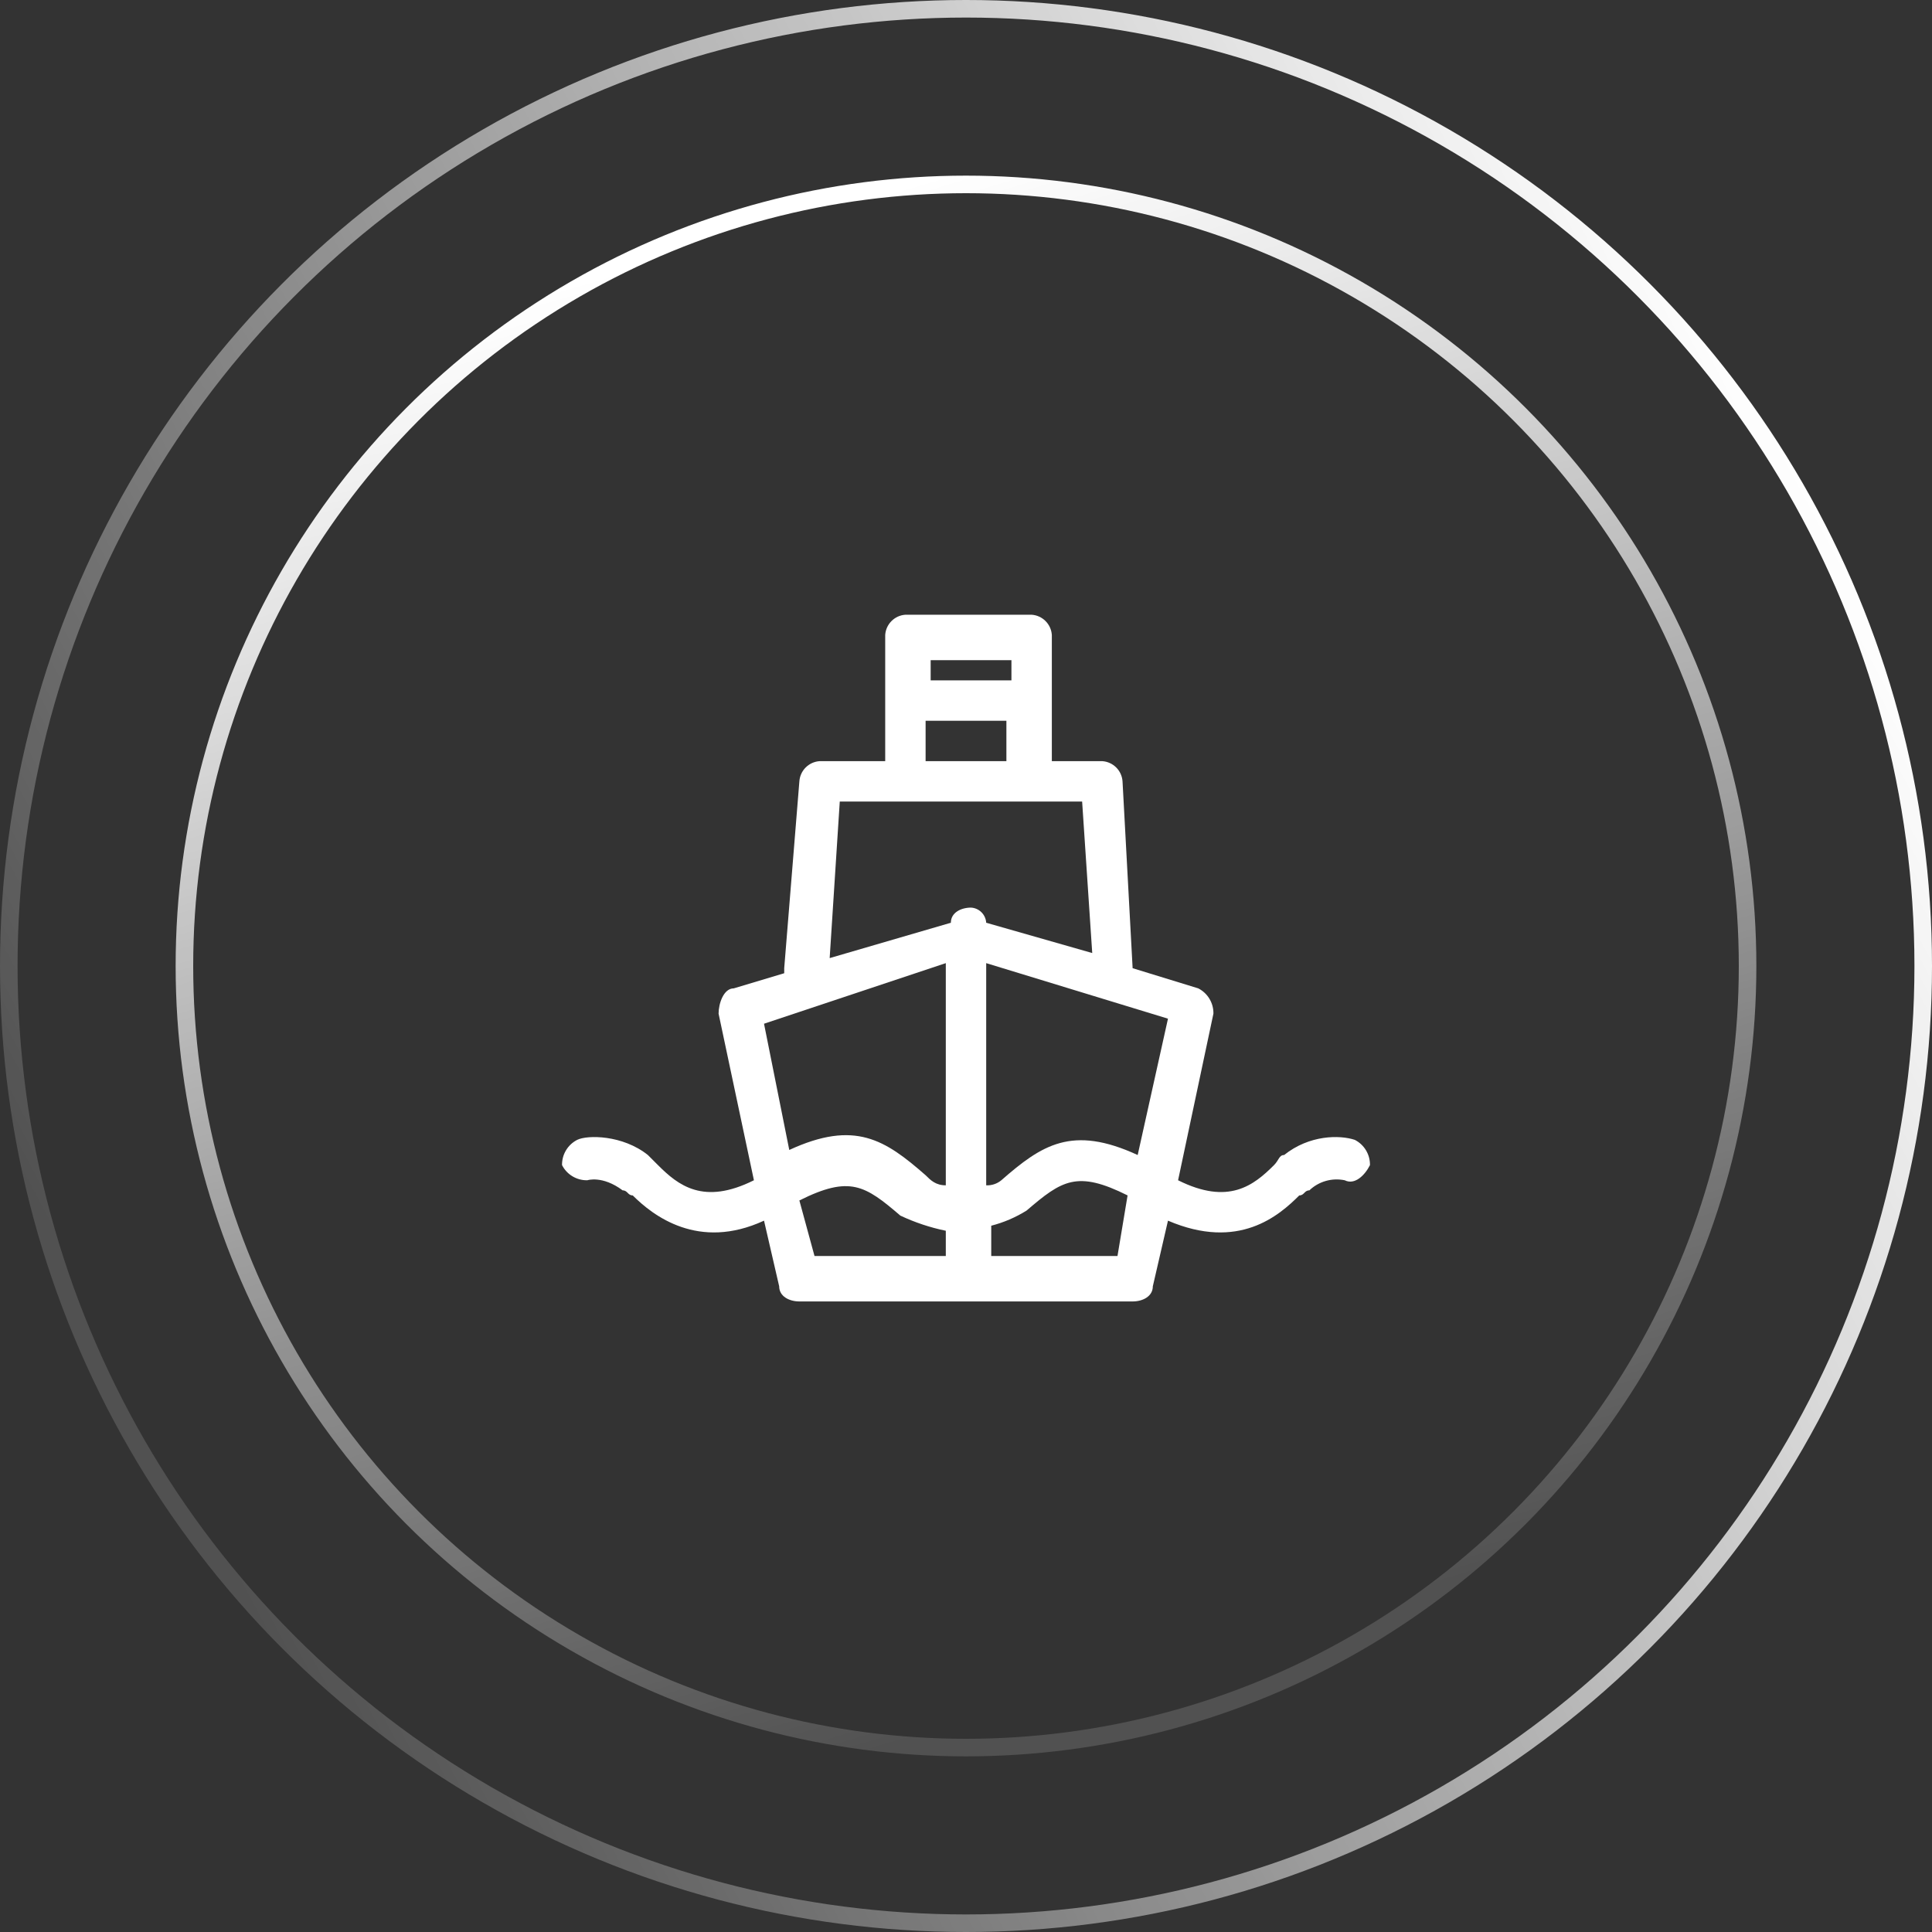
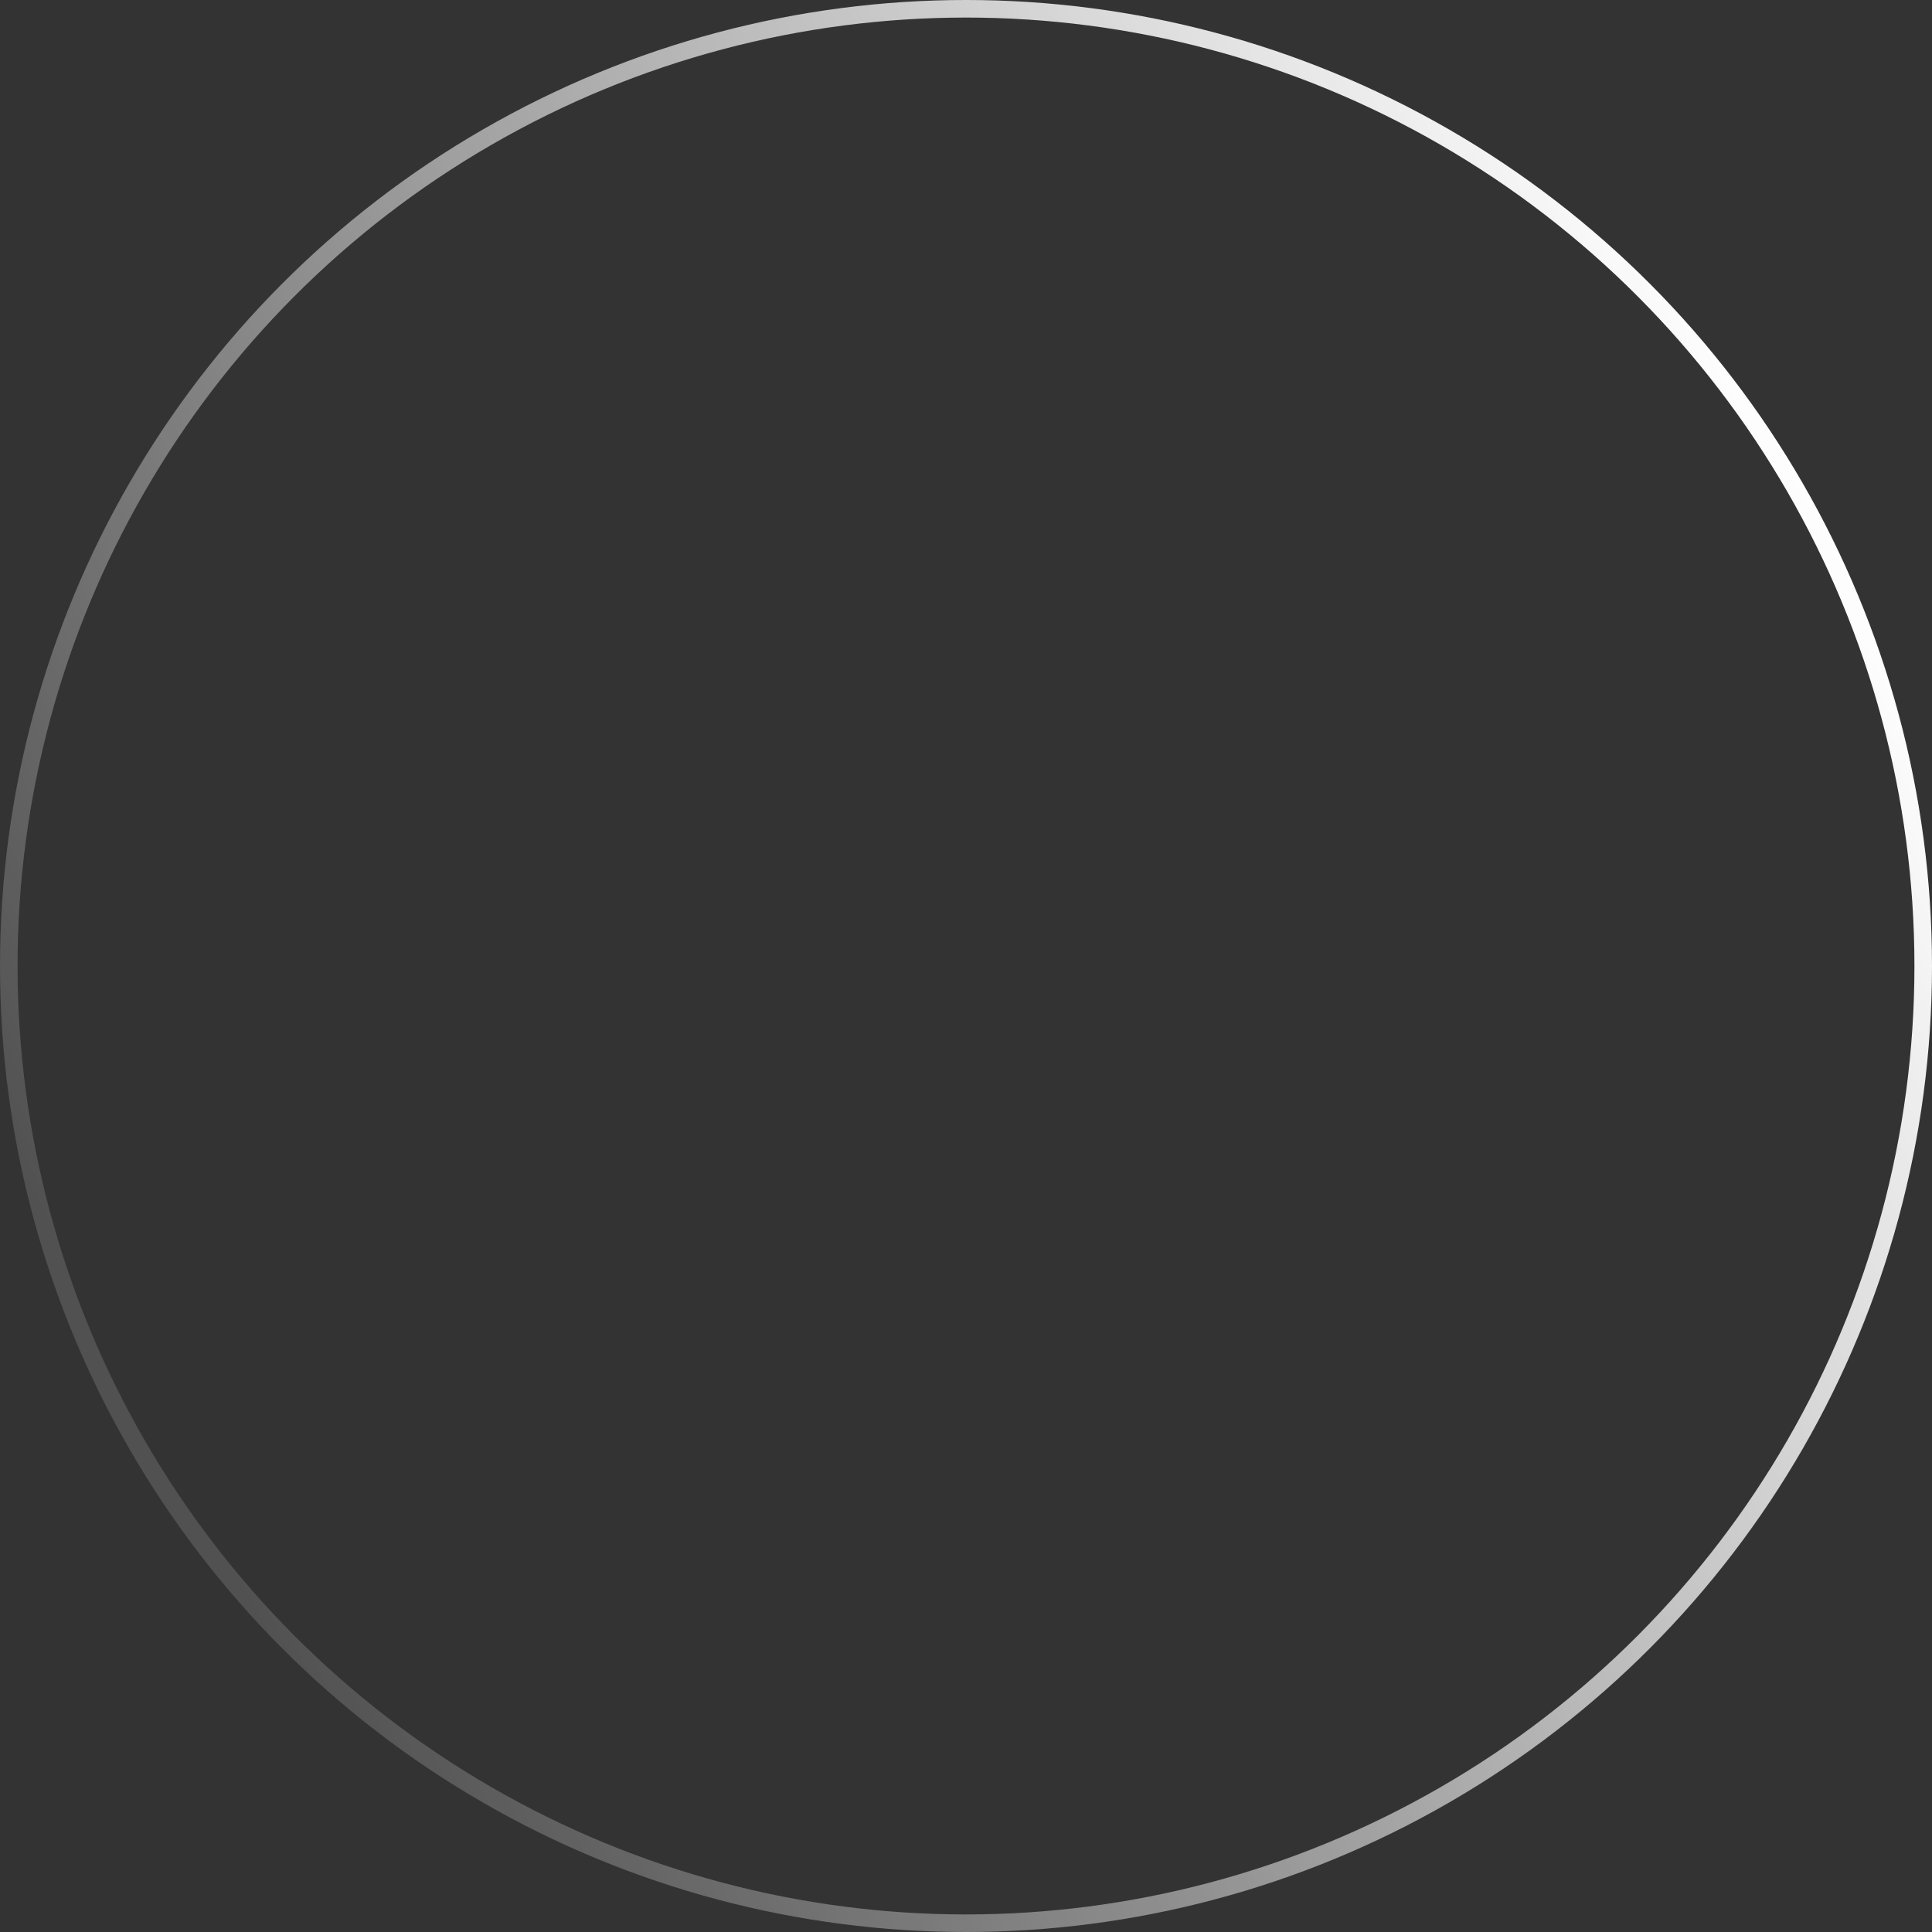
<svg xmlns="http://www.w3.org/2000/svg" width="110px" height="110px" viewBox="0 0 110 110" version="1.1">
  <rect x="0" y="0" width="110" height="110" fill="#333333" stroke="none" />
  <title>编组 53备份 2</title>
  <defs>
    <linearGradient x1="7.594%" y1="72.737%" x2="94.204%" y2="26.694%" id="linearGradient-1">
      <stop stop-color="#FFFFFF" stop-opacity="0.147" offset="0%" />
      <stop stop-color="#FFFFFF" offset="100%" />
    </linearGradient>
    <linearGradient x1="63.193%" y1="94.191%" x2="36.452%" y2="3.623%" id="linearGradient-2">
      <stop stop-color="#FFFFFF" stop-opacity="0.147" offset="0%" />
      <stop stop-color="#FFFFFF" offset="100%" />
    </linearGradient>
  </defs>
  <g id="页面-1" stroke="none" stroke-width="1" fill="none" fill-rule="evenodd">
    <g id="编组-53备份-2">
      <circle id="椭圆形" stroke="url(#linearGradient-1)" cx="55" cy="55" r="54.5" />
-       <circle id="椭圆形" stroke="url(#linearGradient-2)" cx="55" cy="55" r="44.5" />
      <g id="船" transform="translate(32, 35)" fill="#FFFFFF" fill-rule="nonzero">
-         <path d="M45.137,29.899 C44.274,29.612 42.55,29.612 41.112,30.762 C40.825,30.762 40.825,31.049 40.537,31.337 C39.387,32.487 37.95,33.637 35.075,32.199 L37.087,22.712 C37.098,22.107 36.764,21.549 36.225,21.274 L32.487,20.125 L31.912,9.487 C31.87,8.87 31.379,8.38 30.762,8.337 L27.887,8.337 L27.887,1.15 C27.845,0.533 27.354,0.042 26.737,0 L19.55,0 C18.933,0.042 18.442,0.533 18.4,1.15 L18.4,8.337 L14.663,8.337 C14.046,8.38 13.555,8.87 13.513,9.487 L12.65,20.125 L12.65,20.412 L9.775,21.274 C9.2,21.274 8.913,22.137 8.913,22.712 L10.925,32.199 C8.05,33.637 6.613,32.487 5.463,31.337 L4.888,30.762 C3.45,29.612 1.438,29.612 0.863,29.899 C0.324,30.174 -0.011,30.732 0,31.337 C0.275,31.876 0.833,32.211 1.438,32.199 C1.438,32.199 2.3,31.912 3.45,32.774 C3.738,32.774 3.738,33.062 4.025,33.062 C5.175,34.212 7.763,36.224 11.5,34.499 L12.363,38.237 C12.363,38.812 12.938,39.099 13.513,39.099 L32.487,39.099 C33.062,39.099 33.637,38.812 33.637,38.237 L34.5,34.499 C38.525,36.224 40.825,34.212 41.975,33.062 C42.262,33.062 42.262,32.774 42.55,32.774 C43.085,32.263 43.837,32.049 44.562,32.199 C45.137,32.487 45.712,31.912 46,31.337 C46.011,30.732 45.676,30.174 45.137,29.899 L45.137,29.899 Z M32.775,30.762 C29.037,29.037 27.312,30.187 25.012,32.199 C24.771,32.399 24.463,32.502 24.15,32.487 L24.15,19.837 L34.5,22.999 L32.775,30.762 Z M25.587,2.587 L25.587,3.737 L20.988,3.737 L20.988,2.587 L25.587,2.587 Z M20.7,6.037 L25.3,6.037 L25.3,8.337 L20.7,8.337 L20.7,6.037 Z M15.813,10.637 L29.612,10.637 L30.187,19.262 L24.15,17.537 C24.122,17.073 23.752,16.703 23.287,16.675 C22.713,16.675 22.138,16.962 22.138,17.537 L15.238,19.55 L15.813,10.637 Z M21.85,19.837 L21.85,32.487 C21.275,32.487 20.988,32.199 20.7,31.912 C18.4,29.899 16.675,28.749 12.938,30.474 L11.5,23.287 L21.85,19.837 Z M13.513,33.349 C16.388,31.912 17.25,32.487 19.263,34.212 C20.088,34.601 20.956,34.89 21.85,35.074 L21.85,36.512 L14.375,36.512 L13.513,33.349 Z M24.437,36.512 L24.437,34.787 C25.149,34.604 25.827,34.313 26.45,33.924 C28.462,32.199 29.325,31.624 32.2,33.062 L31.625,36.512 L24.437,36.512 Z" id="形状" />
-       </g>
+         </g>
    </g>
  </g>
</svg>